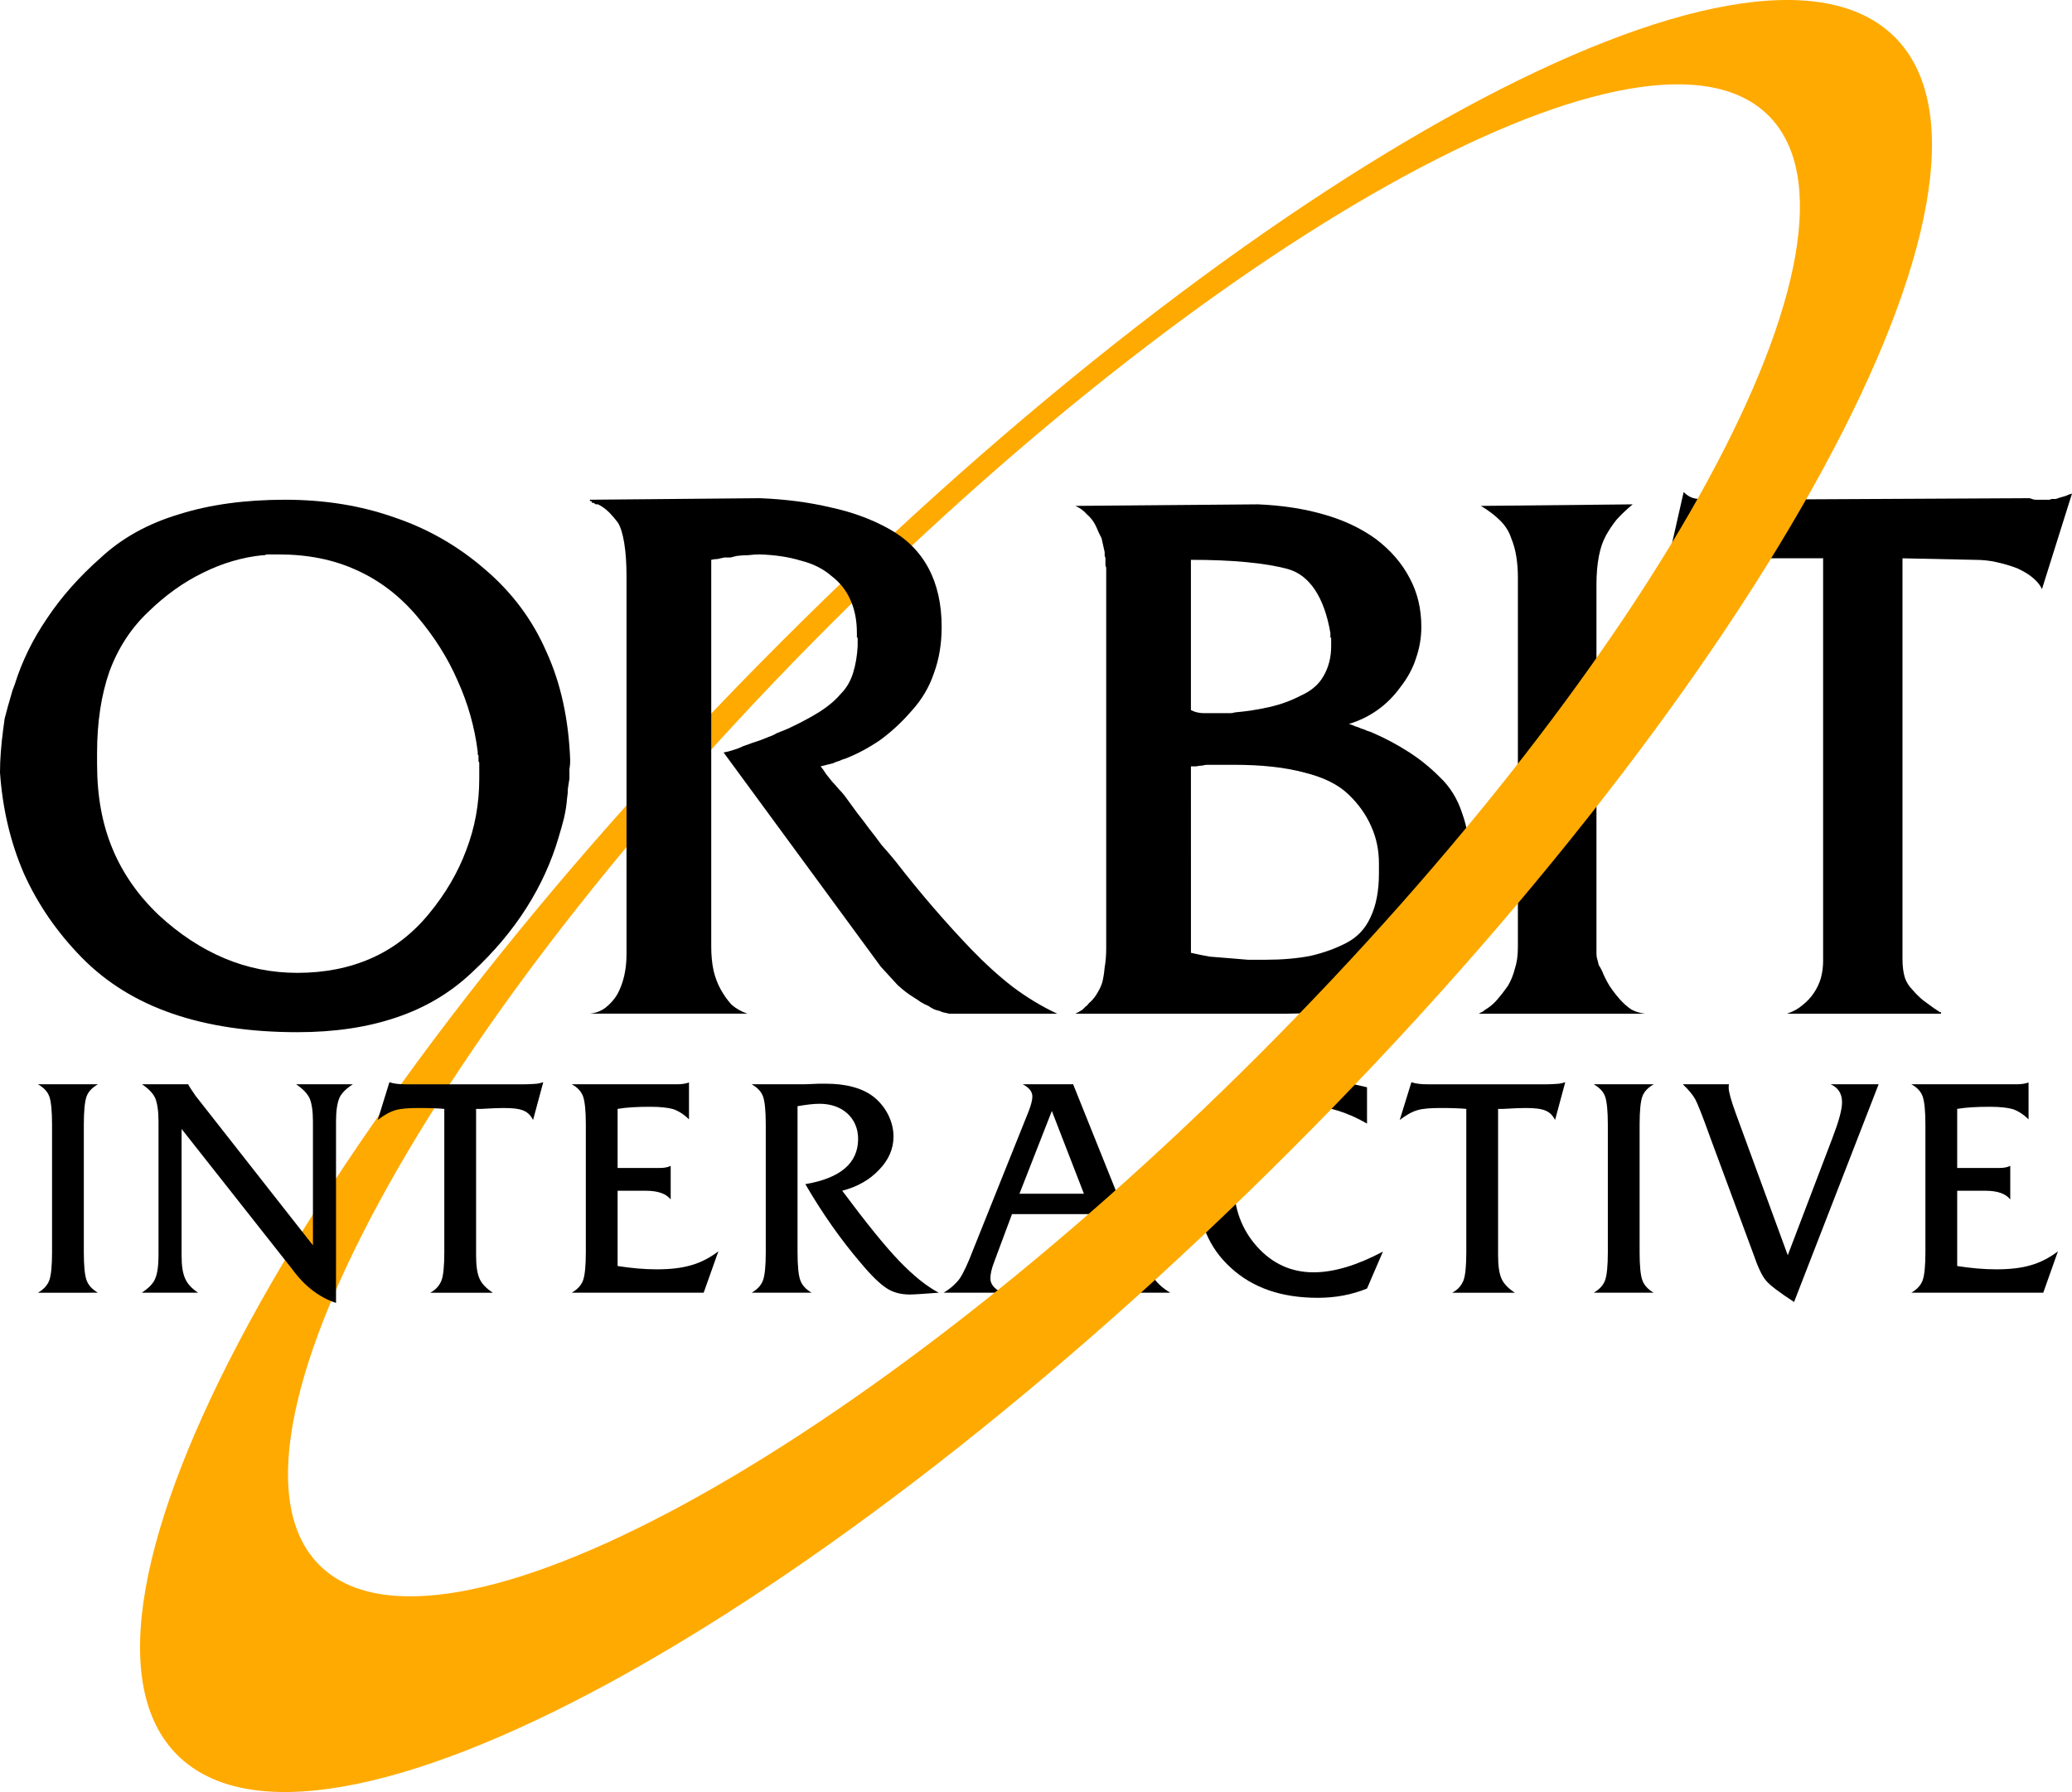
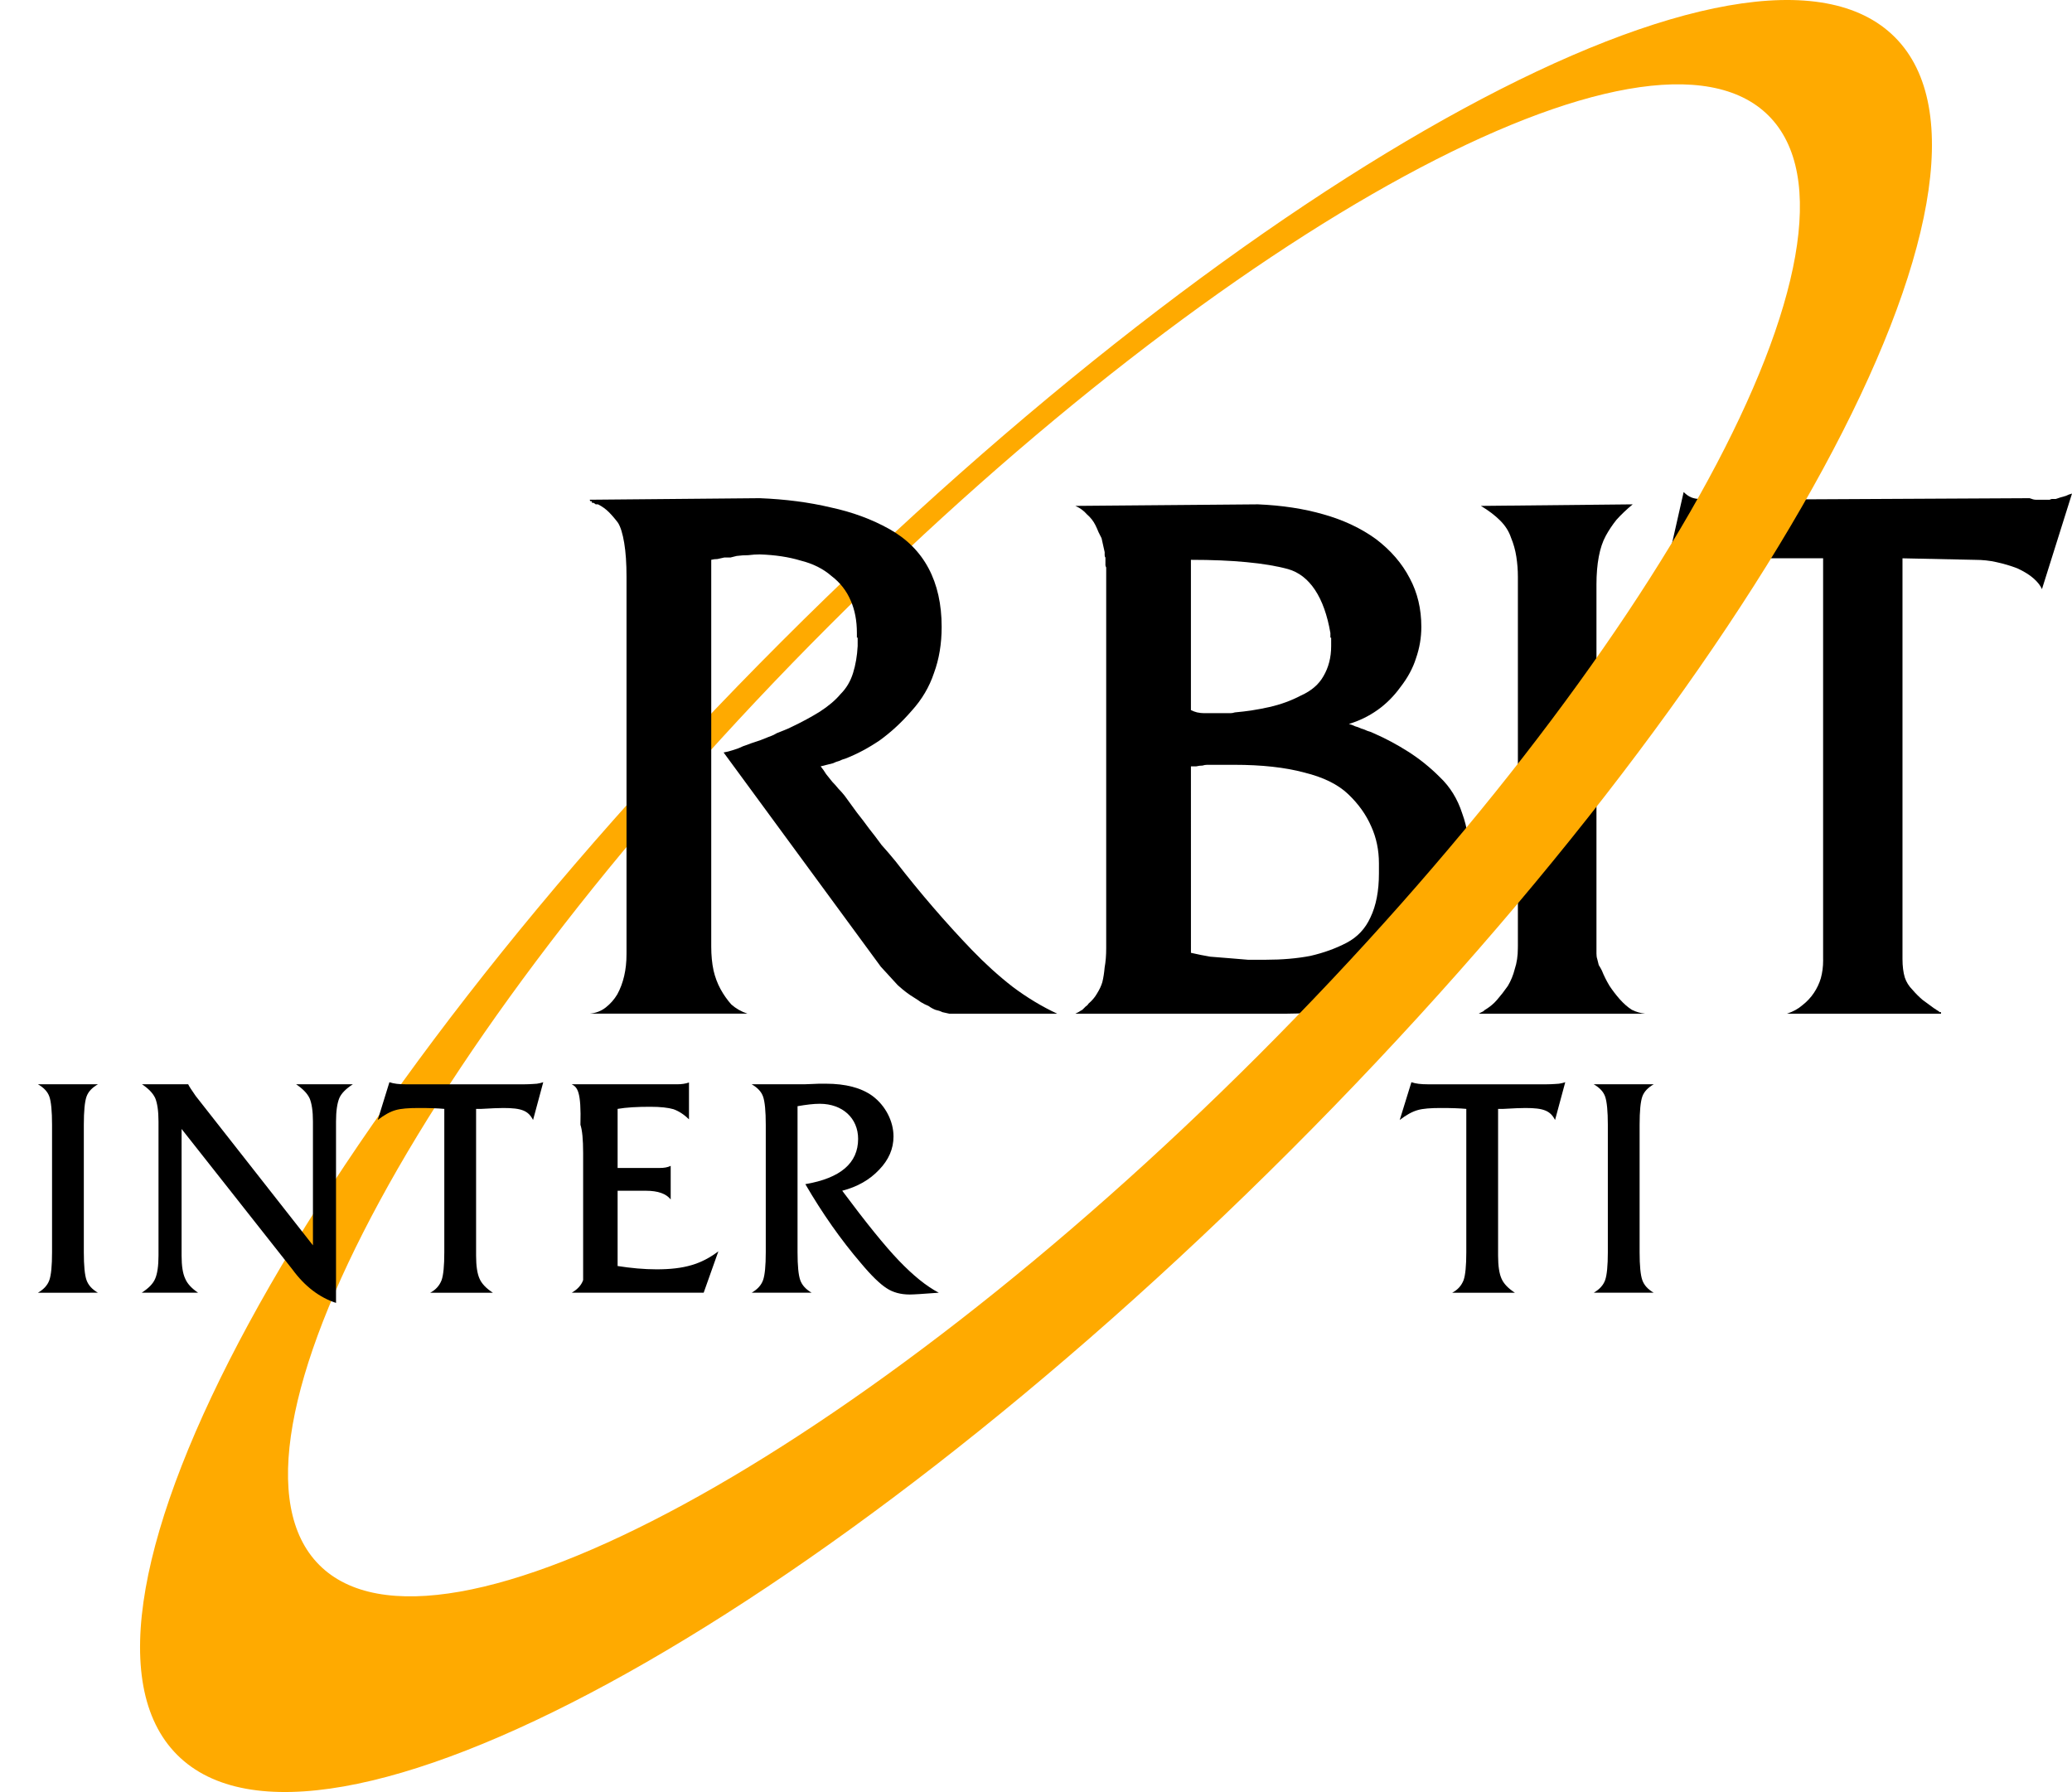
<svg xmlns="http://www.w3.org/2000/svg" xmlns:ns1="http://www.inkscape.org/namespaces/inkscape" xmlns:ns2="http://sodipodi.sourceforge.net/DTD/sodipodi-0.dtd" version="1.1" id="svg3610" ns1:version="0.92.3 (2405546, 2018-03-11)" ns2:docname="Orbit.svg" x="0px" y="0px" viewBox="0 0 221.098 191.208" style="enable-background:new 0 0 221.098 191.208;" xml:space="preserve">
  <style type="text/css">
	.st0{fill:#FFAA00;}
</style>
-   <path d="M100.689,137.932c0.8-0.479,1.376-1.024,1.76-1.567  c0.352-0.545,0.832-1.537,1.376-2.977l5.952-14.847  c0.256-0.672,0.384-1.185,0.384-1.536c0-0.543-0.352-0.959-1.024-1.312h5.375  l7.104,17.694c0.544,1.344,1.023,2.336,1.472,2.943  c0.416,0.609,1.024,1.152,1.792,1.601h-7.008  c1.024-0.608,1.216-0.8,1.216-1.344c0-0.288-0.191-0.896-0.575-1.888  l-1.984-5.152h-8.543l-1.92,5.152c-0.256,0.672-0.384,1.248-0.384,1.728  c0,0.576,0.416,1.088,1.216,1.504H100.689z M108.784,127.372h6.879l-3.423-8.831  L108.784,127.372z" />
-   <path d="M127.824,126.86c0-3.359,1.12-6.176,3.393-8.383  c2.271-2.209,5.119-3.328,8.575-3.328c1.695,0,3.712,0.288,6.079,0.863v3.872  c-2.176-1.247-4.224-1.855-6.144-1.855c-2.367,0-4.287,0.768-5.791,2.304  c-1.504,1.568-2.272,3.552-2.272,5.951c0,2.656,0.832,4.896,2.464,6.72  s3.647,2.752,6.048,2.752c2.144,0,4.607-0.735,7.392-2.208l-1.696,3.936  c-1.632,0.672-3.392,0.992-5.247,0.992c-3.872,0-6.944-1.057-9.279-3.199  C129.009,133.164,127.824,130.349,127.824,126.86z" />
  <ns2:namedview bordercolor="#666666" borderopacity="1.0" fit-margin-bottom="0" fit-margin-left="0" fit-margin-right="0" fit-margin-top="0" id="base" ns1:current-layer="g3566" ns1:cx="89.027819" ns1:cy="-31.797831" ns1:document-units="mm" ns1:pageopacity="0.0" ns1:pageshadow="2" ns1:window-height="705" ns1:window-maximized="1" ns1:window-width="1366" ns1:window-x="-8" ns1:window-y="-8" ns1:zoom="0.90509668" pagecolor="#ffffff" showgrid="false">
	</ns2:namedview>
  <path id="path4185" ns1:connector-curvature="0" d="M118.04,101.007V60.884c0,0,0-0.025,0-0.082  c0-0.11,0-0.192,0-0.247c-0.055-0.11-0.082-0.192-0.082-0.247  c0-0.11,0-0.192,0-0.247c0-0.11,0-0.191,0-0.246c0-0.11,0-0.22,0-0.329  c-0.055-0.055-0.082-0.137-0.082-0.246c0-0.11,0-0.22,0-0.329  c-0.055-0.274-0.11-0.52-0.165-0.74c-0.055-0.22-0.11-0.466-0.164-0.74  c-0.11-0.22-0.22-0.439-0.329-0.658c-0.11-0.274-0.22-0.521-0.329-0.74  c-0.219-0.439-0.52-0.822-0.904-1.151c-0.329-0.384-0.74-0.685-1.234-0.904  l19.486-0.165c2.576,0.11,4.906,0.466,6.988,1.069  c2.138,0.602,4.002,1.48,5.591,2.631c1.589,1.205,2.796,2.604,3.617,4.193  c0.823,1.534,1.234,3.262,1.234,5.18c0,1.151-0.192,2.274-0.576,3.37  c-0.329,1.042-0.877,2.055-1.644,3.043c-0.713,0.986-1.534,1.808-2.466,2.466  c-0.932,0.658-1.946,1.151-3.043,1.481c0.219,0.055,0.439,0.137,0.658,0.247  c0.219,0.055,0.439,0.137,0.658,0.247c0.219,0.054,0.439,0.137,0.658,0.246  c0.22,0.055,0.439,0.137,0.658,0.247c1.261,0.548,2.494,1.206,3.7,1.973  c1.205,0.767,2.329,1.672,3.37,2.713c1.097,1.042,1.891,2.329,2.385,3.864  c0.548,1.48,0.822,3.262,0.822,5.344c-0.11,2.302-0.521,4.303-1.234,6.002  c-0.658,1.699-1.616,3.097-2.878,4.193c-1.205,1.151-2.494,2.138-3.864,2.96  c-1.37,0.767-2.795,1.37-4.275,1.808c-0.877,0.219-1.727,0.411-2.549,0.576  c-0.822,0.165-1.617,0.301-2.384,0.411c-0.823,0.055-1.59,0.082-2.303,0.082  c-0.658,0-1.288,0-1.891,0h-20.719c0.11-0.055,0.219-0.11,0.329-0.164  c0.164-0.11,0.301-0.192,0.411-0.247c0.11-0.11,0.219-0.219,0.329-0.329  c0.165-0.11,0.274-0.219,0.329-0.329c0.384-0.329,0.686-0.686,0.904-1.069  c0.274-0.438,0.466-0.849,0.576-1.233c0.11-0.439,0.192-0.959,0.246-1.562  c0.11-0.603,0.165-1.288,0.165-2.056v-0.167L118.04,101.007z M127.083,101.665  c0.713,0.165,1.398,0.302,2.056,0.412c0.713,0.054,1.397,0.11,2.055,0.164  c0.658,0.055,1.315,0.11,1.973,0.164c0.658,0,1.288,0,1.891,0  c1.754,0,3.344-0.137,4.768-0.411c1.425-0.329,2.714-0.795,3.864-1.397  c1.151-0.603,2.001-1.507,2.549-2.713c0.604-1.261,0.904-2.823,0.904-4.686  c0-0.055,0-0.082,0-0.082c0-0.055,0-0.11,0-0.164c0-0.055,0-0.11,0-0.165  c0-0.055,0-0.11,0-0.164c0,0,0-0.025,0-0.082c0-0.055,0-0.11,0-0.165  c0-0.055,0-0.082,0-0.082c0-0.055,0-0.11,0-0.165c0-1.424-0.274-2.741-0.822-3.947  c-0.548-1.262-1.37-2.412-2.467-3.453c-1.097-1.041-2.659-1.808-4.687-2.302  c-2.028-0.548-4.522-0.823-7.482-0.823c-0.384,0-0.767,0-1.151,0  c-0.329,0-0.685,0-1.069,0c-0.219,0-0.439,0-0.658,0c-0.165,0-0.329,0.029-0.493,0.083  c-0.219-0.001-0.438,0.025-0.658,0.082c-0.164,0-0.356,0-0.575,0L127.083,101.665z   M127.083,75.767c0.22,0.11,0.439,0.192,0.658,0.246  c0.274,0.055,0.52,0.083,0.74,0.083c0.274,0,0.52,0,0.739,0  c0.274,0,0.52,0,0.739,0c0.11,0,0.22,0,0.329,0c0.165,0,0.329,0,0.493,0  c0.164,0,0.329,0,0.493,0c0.165,0,0.329-0.025,0.493-0.083  c1.261-0.11,2.494-0.301,3.7-0.575c1.206-0.274,2.329-0.686,3.371-1.234  c1.097-0.494,1.891-1.178,2.384-2.056c0.548-0.932,0.823-2,0.823-3.206  c0-0.055,0-0.11,0-0.164c0-0.055,0-0.11,0-0.164c0-0.055,0-0.11,0-0.165  c0-0.11,0-0.191,0-0.247l0,0c0-0.054,0-0.11,0-0.164c-0.055,0-0.082,0-0.082,0  c0-0.055,0-0.11,0-0.164c0-0.055,0-0.11,0-0.165c0-0.055,0-0.11,0-0.164  c-0.329-1.919-0.878-3.453-1.645-4.605c-0.767-1.151-1.726-1.891-2.878-2.219  c-1.205-0.329-2.686-0.576-4.439-0.74c-1.699-0.164-3.673-0.247-5.921-0.247  v16.034L127.083,75.767z" />
  <path id="path4187" ns1:connector-curvature="0" d="M161.97,101.007V61.542  c0-0.713-0.055-1.425-0.165-2.138c-0.11-0.712-0.301-1.397-0.576-2.055  c-0.219-0.658-0.603-1.262-1.151-1.809c-0.548-0.548-1.234-1.069-2.056-1.561  l16.198-0.165c-0.658,0.548-1.234,1.096-1.727,1.644  c-0.439,0.548-0.823,1.123-1.151,1.727c-0.329,0.603-0.576,1.343-0.74,2.219  c-0.165,0.878-0.247,1.864-0.247,2.96v38.642c0,0.274,0,0.521,0,0.74  c0,0.219,0.025,0.411,0.082,0.575c0.055,0.22,0.11,0.439,0.165,0.658  c0.11,0.165,0.219,0.357,0.329,0.576c0.219,0.548,0.493,1.097,0.822,1.645  c0.329,0.493,0.686,0.958,1.07,1.397c0.438,0.493,0.877,0.878,1.315,1.151  c0.438,0.219,0.904,0.356,1.397,0.411h-18.171c0.055-0.001,0.11-0.001,0.165,0  c0.055-0.001,0.11-0.001,0.164,0c0-0.001,0.029-0.001,0.082,0  c0.055-0.001,0.11-0.029,0.165-0.083c0.11-0.055,0.219-0.11,0.329-0.164  c0.11-0.11,0.219-0.192,0.329-0.247c0.439-0.274,0.823-0.603,1.151-0.986  c0.384-0.439,0.767-0.932,1.15-1.481c0.329-0.548,0.576-1.151,0.74-1.808  c0.219-0.658,0.329-1.398,0.329-2.22v-0.164L161.97,101.007z" />
  <path id="path4189" ns1:connector-curvature="0" d="M194.54,102.323V59.569h-6.413  c-1.151,0.11-2.248,0.247-3.289,0.411c-1.041,0.165-2.028,0.384-2.96,0.658  c-0.877,0.329-1.699,0.685-2.466,1.069c-0.767,0.384-1.48,0.823-2.138,1.316  l2.384-10.524c0.274,0.274,0.548,0.466,0.823,0.576  c0.274,0.11,0.576,0.164,0.904,0.164c0.384,0.055,0.767,0.083,1.151,0.083  c0.439,0,0.878,0,1.315,0l0,0c0.055,0,0.11,0,0.165,0l0,0c0.055,0,0.11,0,0.164,0  l32.395-0.165c0.274,0.11,0.493,0.165,0.658,0.165c0.219,0,0.439,0,0.658,0  c0.11,0,0.192,0,0.247,0c0.11,0,0.219,0,0.329,0c0.055,0,0.137,0,0.247,0  c0.11-0.055,0.192-0.083,0.246-0.083c0.11,0,0.247,0,0.411,0  c0.164-0.054,0.329-0.11,0.493-0.164c0.165-0.055,0.357-0.11,0.576-0.164  c0.219-0.11,0.439-0.192,0.658-0.247l-3.206,10.196  c-0.165-0.384-0.466-0.767-0.904-1.151c-0.438-0.383-1.014-0.74-1.727-1.069  c-0.713-0.274-1.453-0.493-2.22-0.658c-0.713-0.164-1.48-0.247-2.303-0.247  l-7.729-0.164v42.754c0,0.767,0.083,1.425,0.247,1.973  c0.165,0.494,0.439,0.932,0.823,1.316c0.329,0.384,0.685,0.74,1.069,1.07  c0.439,0.329,0.85,0.63,1.234,0.904c0.11,0.055,0.192,0.11,0.247,0.165  c0.11,0.055,0.192,0.11,0.246,0.164c0.055,0.001,0.083,0.029,0.083,0.082  c0.055,0,0.11,0,0.164,0c0,0.055,0,0.11,0,0.164c0.055,0,0.11,0,0.165,0l0,0  c0,0,0.025,0,0.082,0l0,0l0,0l0,0c0.055,0,0.11,0,0.164,0h-16.855  c0.658-0.219,1.205-0.52,1.644-0.904c0.493-0.383,0.904-0.822,1.234-1.316  c0.329-0.493,0.576-1.015,0.739-1.562c0.165-0.603,0.247-1.234,0.247-1.891  L194.54,102.323z" />
  <path id="path4247" ns1:connector-curvature="0" class="st0" d="M83.396,68.451  c-50.612,50.612-79.484,103.798-64.488,118.794l0,0  c14.996,14.996,68.181-13.875,118.793-64.487c0.001,0,0.001-0.001,0.002-0.001  C188.314,72.145,217.187,18.959,202.191,3.963c0,0,0,0-0.001,0  C187.195-11.033,134.009,17.839,83.396,68.451z M88.487,66.754  c42.703-42.704,87.58-67.066,100.234-54.413l0,0  c12.653,12.653-11.708,57.529-54.413,100.233v0.001  c-42.703,42.703-87.579,67.065-100.233,54.412  C21.422,154.334,45.784,109.458,88.487,66.754L88.487,66.754z" />
-   <path id="path4181" ns1:connector-curvature="0" d="M0.002,82.262c0-0.604,0.025-1.262,0.082-1.973  c0.055-0.767,0.137-1.562,0.247-2.385c0.055-0.439,0.11-0.85,0.165-1.234  c0.11-0.384,0.219-0.795,0.329-1.234c0.11-0.384,0.219-0.766,0.329-1.151  c0.11-0.437,0.247-0.848,0.411-1.232c0.767-2.466,1.919-4.824,3.453-7.071  c1.534-2.302,3.453-4.467,5.756-6.495c2.247-2.083,5.015-3.618,8.304-4.604  c3.289-1.042,7.071-1.562,11.346-1.562c4.22,0,8.112,0.631,11.674,1.891  c3.563,1.205,6.77,3.042,9.619,5.509c2.905,2.467,5.098,5.399,6.578,8.798  c1.535,3.344,2.385,7.207,2.549,11.593c0,0.329-0.025,0.658-0.082,0.986  c0,0.329,0,0.658,0,0.986c-0.055,0.384-0.11,0.74-0.165,1.069  c0,0.329-0.025,0.659-0.082,0.986c-0.055,0.713-0.164,1.426-0.329,2.138  c-0.164,0.658-0.356,1.343-0.576,2.056c-0.767,2.631-1.919,5.152-3.453,7.564  c-1.535,2.412-3.453,4.687-5.756,6.824c-2.303,2.193-5.016,3.81-8.141,4.852  c-3.07,1.042-6.577,1.561-10.524,1.561c-5.043,0-9.483-0.658-13.319-1.973  c-3.837-1.316-7.071-3.317-9.703-6.001c-2.631-2.687-4.686-5.673-6.166-8.962  c-1.425-3.289-2.275-6.879-2.549-10.771v-0.164L0.002,82.262z M10.361,81.604  c0,3.344,0.548,6.331,1.645,8.962c1.096,2.631,2.74,4.988,4.933,7.071  c2.192,2.027,4.522,3.562,6.988,4.604c2.467,1.042,5.07,1.562,7.811,1.562  c2.905,0,5.536-0.52,7.893-1.562c2.357-1.042,4.412-2.631,6.166-4.768  c1.754-2.138,3.07-4.385,3.946-6.742c0.932-2.412,1.398-4.96,1.398-7.646  c0-0.055,0-0.11,0-0.164c0-0.055,0-0.11,0-0.165c0-0.055,0-0.11,0-0.164  c0-0.055,0-0.11,0-0.165c0-0.055,0-0.11,0-0.164c0-0.055,0-0.11,0-0.164  c0-0.055,0-0.11,0-0.165c0-0.055,0-0.11,0-0.164c0-0.055,0-0.11,0-0.165  c0-0.054,0-0.137,0-0.246c-0.055-0.055-0.082-0.11-0.082-0.165  c0-0.055,0-0.11,0-0.164c0-0.055,0-0.11,0-0.165c0-0.054,0-0.137,0-0.246  c-0.055-0.055-0.083-0.11-0.083-0.165c0-0.11,0-0.192,0-0.247  c-0.329-2.631-1.042-5.152-2.138-7.564c-1.042-2.412-2.494-4.714-4.358-6.907  c-1.863-2.192-4.028-3.837-6.495-4.933c-2.412-1.097-5.152-1.644-8.222-1.644  c-0.055,0-0.137,0-0.247,0c-0.054,0-0.11,0-0.164,0c-0.11,0-0.192,0-0.247,0  s-0.137,0-0.247,0c-0.055,0-0.137,0-0.247,0c-0.054,0-0.11,0-0.164,0  c-0.11,0.055-0.192,0.082-0.247,0.082s-0.11,0-0.164,0  c-2.193,0.22-4.33,0.851-6.413,1.891c-2.028,0.987-3.947,2.358-5.756,4.111  c-1.864,1.754-3.262,3.891-4.193,6.413c-0.878,2.522-1.316,5.426-1.316,8.715  c0,0.055,0,0.11,0,0.165c0,0.054,0,0.11,0,0.164c0,0.055,0,0.11,0,0.164  c0,0.055,0,0.11,0,0.165c0,0.055,0,0.137,0,0.247c0,0.054,0,0.11,0,0.164  c0,0.055,0.002,0.111,0.002,0.165c0,0.055,0,0.11,0,0.165L10.361,81.604z" />
  <path id="path4183" ns1:connector-curvature="0" d="M66.854,101.665V61.542  c0-1.425-0.082-2.631-0.247-3.617c-0.165-0.986-0.384-1.7-0.658-2.138  c-0.329-0.439-0.658-0.822-0.986-1.15c-0.329-0.329-0.713-0.603-1.151-0.823  c-0.055,0-0.137,0-0.247,0c-0.054-0.055-0.137-0.11-0.246-0.164  c-0.055,0-0.11,0-0.165,0c0-0.055,0-0.11,0-0.165c-0.055,0-0.11,0-0.164,0  c0-0.055-0.029-0.11-0.083-0.164l18.171-0.164  c2.74,0.11,5.262,0.438,7.565,0.986c2.302,0.493,4.385,1.261,6.248,2.302  c1.864,1.042,3.262,2.439,4.193,4.193c0.932,1.754,1.398,3.837,1.398,6.249  c0,1.808-0.274,3.453-0.823,4.933c-0.493,1.481-1.288,2.823-2.384,4.029  c-1.042,1.205-2.165,2.247-3.371,3.124c-1.205,0.823-2.439,1.481-3.7,1.973  c-0.22,0.055-0.439,0.138-0.658,0.247c-0.22,0.055-0.439,0.137-0.658,0.247  c-0.22,0.055-0.439,0.11-0.658,0.164c-0.22,0.055-0.439,0.11-0.658,0.165  c0.22,0.274,0.411,0.548,0.576,0.822c0.22,0.275,0.439,0.547,0.658,0.823  c0.22,0.22,0.439,0.466,0.658,0.74c0.22,0.22,0.439,0.467,0.658,0.74  c0.439,0.603,0.878,1.205,1.316,1.808c0.438,0.548,0.877,1.124,1.315,1.727  c0.438,0.548,0.877,1.123,1.315,1.727c0.493,0.548,0.986,1.123,1.48,1.726  c1.316,1.7,2.659,3.344,4.029,4.933c1.37,1.59,2.74,3.097,4.111,4.522  c1.425,1.481,2.878,2.796,4.358,3.947c1.535,1.151,3.124,2.11,4.768,2.878  h-9.044c-0.274,0-0.548,0-0.822,0s-0.548,0-0.823,0s-0.548,0-0.823,0  c-0.219-0.055-0.466-0.11-0.739-0.164c-0.219-0.11-0.466-0.192-0.739-0.247  c-0.274-0.11-0.521-0.247-0.739-0.411c-0.274-0.11-0.548-0.247-0.823-0.412  c-0.219-0.164-0.466-0.329-0.739-0.493c-0.548-0.329-1.123-0.767-1.727-1.316  c-0.548-0.603-1.15-1.261-1.808-1.973L77.214,80.288  c0.329-0.055,0.658-0.137,0.986-0.247c0.384-0.11,0.74-0.246,1.069-0.411  c0.329-0.11,0.631-0.219,0.904-0.329c0.329-0.11,0.658-0.219,0.986-0.329  c0.274-0.11,0.548-0.22,0.822-0.329c0.329-0.11,0.631-0.247,0.905-0.412  c0.274-0.11,0.548-0.219,0.823-0.329c0.274-0.11,0.521-0.219,0.739-0.329  c1.151-0.548,2.165-1.097,3.042-1.644c0.932-0.603,1.672-1.234,2.22-1.891  c0.604-0.603,1.042-1.343,1.316-2.22c0.274-0.877,0.438-1.836,0.493-2.878  c0-0.055,0-0.11,0-0.164c0-0.055,0-0.11,0-0.165c0-0.055,0-0.11,0-0.164  c0-0.11,0-0.192,0-0.247l0,0c0-0.055,0-0.11,0-0.164c-0.055,0-0.082,0-0.082,0  c0-0.055,0-0.11,0-0.165c0-0.054,0-0.11,0-0.164c0-0.055,0-0.11,0-0.164  c0-1.316-0.22-2.467-0.658-3.453c-0.439-1.042-1.123-1.919-2.056-2.632  c-0.877-0.767-1.973-1.316-3.289-1.644c-1.261-0.383-2.713-0.603-4.358-0.658  c-0.383,0-0.795,0.025-1.233,0.083c-0.384,0-0.796,0.025-1.234,0.082  c-0.22,0.055-0.439,0.11-0.658,0.164c-0.22,0-0.439,0-0.658,0  c-0.274,0.055-0.521,0.11-0.74,0.165c-0.219,0-0.438,0.025-0.658,0.082v41.274  c0,0.931,0.082,1.781,0.247,2.549c0.165,0.712,0.411,1.37,0.739,1.973  c0.329,0.603,0.713,1.151,1.151,1.644c0.493,0.439,1.069,0.767,1.726,0.986  H62.907c0.658-0.054,1.233-0.274,1.726-0.658  c0.493-0.383,0.905-0.85,1.234-1.397c0.329-0.603,0.576-1.261,0.739-1.973  c0.165-0.713,0.247-1.48,0.247-2.302v-0.165l0,0l0,0L66.854,101.665z" />
  <path d="M4.05,115.693h6.399c-0.608,0.353-1.024,0.769-1.216,1.312  c-0.192,0.545-0.288,1.568-0.288,3.008v13.6c0,1.439,0.096,2.432,0.288,2.976  s0.608,0.991,1.216,1.344H4.05c0.608-0.353,1.024-0.8,1.216-1.344  s0.288-1.536,0.288-2.976v-13.6c0-1.439-0.096-2.463-0.288-3.008  C5.074,116.462,4.658,116.046,4.05,115.693z" />
  <path d="M16.562,136.428c0.224-0.512,0.352-1.344,0.352-2.464v-14.303  c0-1.12-0.128-1.952-0.352-2.496c-0.256-0.544-0.736-1.023-1.408-1.472h4.928  c0.096,0.224,0.384,0.64,0.8,1.247l12.511,15.936v-13.215  c0-1.12-0.128-1.92-0.352-2.464c-0.256-0.544-0.736-1.024-1.44-1.504h6.047  c-0.736,0.479-1.216,0.96-1.44,1.472c-0.224,0.544-0.352,1.376-0.352,2.496  v19.358c-1.76-0.575-3.328-1.76-4.64-3.552l-11.839-15.007v13.503  c0,1.12,0.128,1.92,0.384,2.464c0.224,0.544,0.704,1.056,1.376,1.504h-6.016  C15.858,137.452,16.338,136.972,16.562,136.428z" />
  <path d="M40.306,119.501l1.248-4.031c0.448,0.16,1.024,0.224,1.728,0.224h12.703  c0.608,0,1.248-0.063,1.312-0.063c0.256-0.033,0.48-0.097,0.672-0.16  l-1.088,4.031c-0.512-0.992-1.216-1.279-3.167-1.279  c-0.48,0-1.28,0.031-2.368,0.096h-0.544v15.646c0,1.12,0.128,1.92,0.352,2.432  c0.224,0.545,0.704,1.057,1.44,1.536h-6.688c0.608-0.319,0.992-0.769,1.216-1.344  c0.192-0.544,0.288-1.536,0.288-2.976v-15.295  c-0.672-0.064-1.568-0.096-2.72-0.096c-1.088,0-1.92,0.063-2.464,0.223  C41.65,118.605,41.01,118.957,40.306,119.501z" />
-   <path d="M61.009,115.693h11.231c0.48,0,0.928-0.063,1.28-0.192v3.936  c-0.544-0.543-1.12-0.896-1.664-1.088c-0.544-0.16-1.376-0.256-2.464-0.256  c-1.408,0-2.56,0.064-3.488,0.225v6.303h4.512c0.448,0,0.832-0.063,1.152-0.224  v3.584c-0.48-0.608-1.344-0.929-2.656-0.929h-3.008v8.032  c1.44,0.224,2.816,0.353,4.16,0.353c2.944,0,4.768-0.545,6.591-1.92  l-1.568,4.415H61.009c0.608-0.353,1.024-0.8,1.216-1.344  s0.288-1.567,0.288-3.008v-13.567c0-1.439-0.096-2.432-0.288-3.008  C62.033,116.462,61.617,116.013,61.009,115.693z" />
+   <path d="M61.009,115.693h11.231c0.48,0,0.928-0.063,1.28-0.192v3.936  c-0.544-0.543-1.12-0.896-1.664-1.088c-0.544-0.16-1.376-0.256-2.464-0.256  c-1.408,0-2.56,0.064-3.488,0.225v6.303h4.512c0.448,0,0.832-0.063,1.152-0.224  v3.584c-0.48-0.608-1.344-0.929-2.656-0.929h-3.008v8.032  c1.44,0.224,2.816,0.353,4.16,0.353c2.944,0,4.768-0.545,6.591-1.92  l-1.568,4.415H61.009c0.608-0.353,1.024-0.8,1.216-1.344  v-13.567c0-1.439-0.096-2.432-0.288-3.008  C62.033,116.462,61.617,116.013,61.009,115.693z" />
  <path d="M85.104,115.693c0.544,0,1.088,0,1.568-0.032  c0.384-0.031,0.864-0.031,1.44-0.031c2.144,0,3.808,0.447,4.992,1.311  c1.376,1.025,2.24,2.688,2.24,4.32c0,1.312-0.512,2.496-1.536,3.552  c-1.024,1.088-2.335,1.823-3.936,2.239c2.528,3.393,4.544,5.889,6.047,7.456  c1.504,1.567,2.912,2.72,4.256,3.424c-1.664,0.128-2.688,0.192-3.104,0.192  c-0.96,0-1.792-0.225-2.464-0.672c-0.704-0.448-1.632-1.344-2.752-2.688  c-2.112-2.464-4.096-5.279-5.919-8.415c3.744-0.641,5.631-2.24,5.631-4.832  c0-2.207-1.664-3.744-4.096-3.744c-0.672,0-1.44,0.097-2.368,0.257v15.583  c0,1.439,0.096,2.432,0.288,2.976c0.192,0.544,0.608,0.991,1.216,1.344h-6.399  c0.608-0.353,1.024-0.8,1.216-1.344s0.288-1.536,0.288-2.976v-13.6  c0-1.439-0.096-2.463-0.288-3.008c-0.192-0.543-0.608-0.959-1.216-1.312H85.104z" />
  <path d="M149.361,119.501l1.247-4.031c0.448,0.16,1.024,0.224,1.729,0.224h12.703  c0.607,0,1.248-0.063,1.312-0.063c0.256-0.033,0.48-0.097,0.672-0.16  l-1.088,4.031c-0.512-0.992-1.216-1.279-3.168-1.279  c-0.479,0-1.279,0.031-2.367,0.096h-0.544v15.646c0,1.12,0.128,1.92,0.352,2.432  c0.225,0.545,0.704,1.057,1.44,1.536h-6.688c0.607-0.319,0.991-0.769,1.216-1.344  c0.191-0.544,0.288-1.536,0.288-2.976v-15.295  c-0.672-0.064-1.568-0.096-2.72-0.096c-1.088,0-1.92,0.063-2.464,0.223  C150.705,118.605,150.064,118.957,149.361,119.501z" />
  <path d="M170.064,115.693h6.399c-0.608,0.353-1.024,0.769-1.216,1.312  c-0.192,0.545-0.288,1.568-0.288,3.008v13.6c0,1.439,0.096,2.432,0.288,2.976  c0.191,0.544,0.607,0.991,1.216,1.344h-6.399c0.607-0.353,1.023-0.8,1.216-1.344  c0.191-0.544,0.288-1.536,0.288-2.976v-13.6c0-1.439-0.097-2.463-0.288-3.008  C171.088,116.462,170.672,116.046,170.064,115.693z" />
-   <path d="M184.496,115.693c-0.032,0.096-0.032,0.224-0.032,0.384  c0,0.416,0.256,1.344,0.769,2.752l5.535,15.104l4.768-12.512  c0.672-1.76,1.024-3.008,1.024-3.808c0-0.929-0.416-1.567-1.216-1.92h5.119  l-9.023,23.229c-1.567-1.023-2.592-1.791-3.008-2.303  c-0.416-0.48-0.863-1.44-1.344-2.848l-4.575-12.352  c-0.801-2.24-1.345-3.615-1.601-4.096s-0.704-1.023-1.344-1.632H184.496z" />
-   <path d="M203.952,115.693h11.231c0.479,0,0.928-0.063,1.279-0.192v3.936  c-0.544-0.543-1.12-0.896-1.664-1.088c-0.544-0.16-1.376-0.256-2.464-0.256  c-1.407,0-2.56,0.064-3.487,0.225v6.303h4.512c0.448,0,0.832-0.063,1.151-0.224  v3.584c-0.479-0.608-1.344-0.929-2.655-0.929h-3.008v8.032  c1.439,0.224,2.815,0.353,4.159,0.353c2.944,0,4.769-0.545,6.592-1.92  l-1.567,4.415h-14.079c0.607-0.353,1.023-0.8,1.216-1.344  s0.288-1.567,0.288-3.008v-13.567c0-1.439-0.096-2.432-0.288-3.008  C204.976,116.462,204.56,116.013,203.952,115.693z" />
</svg>